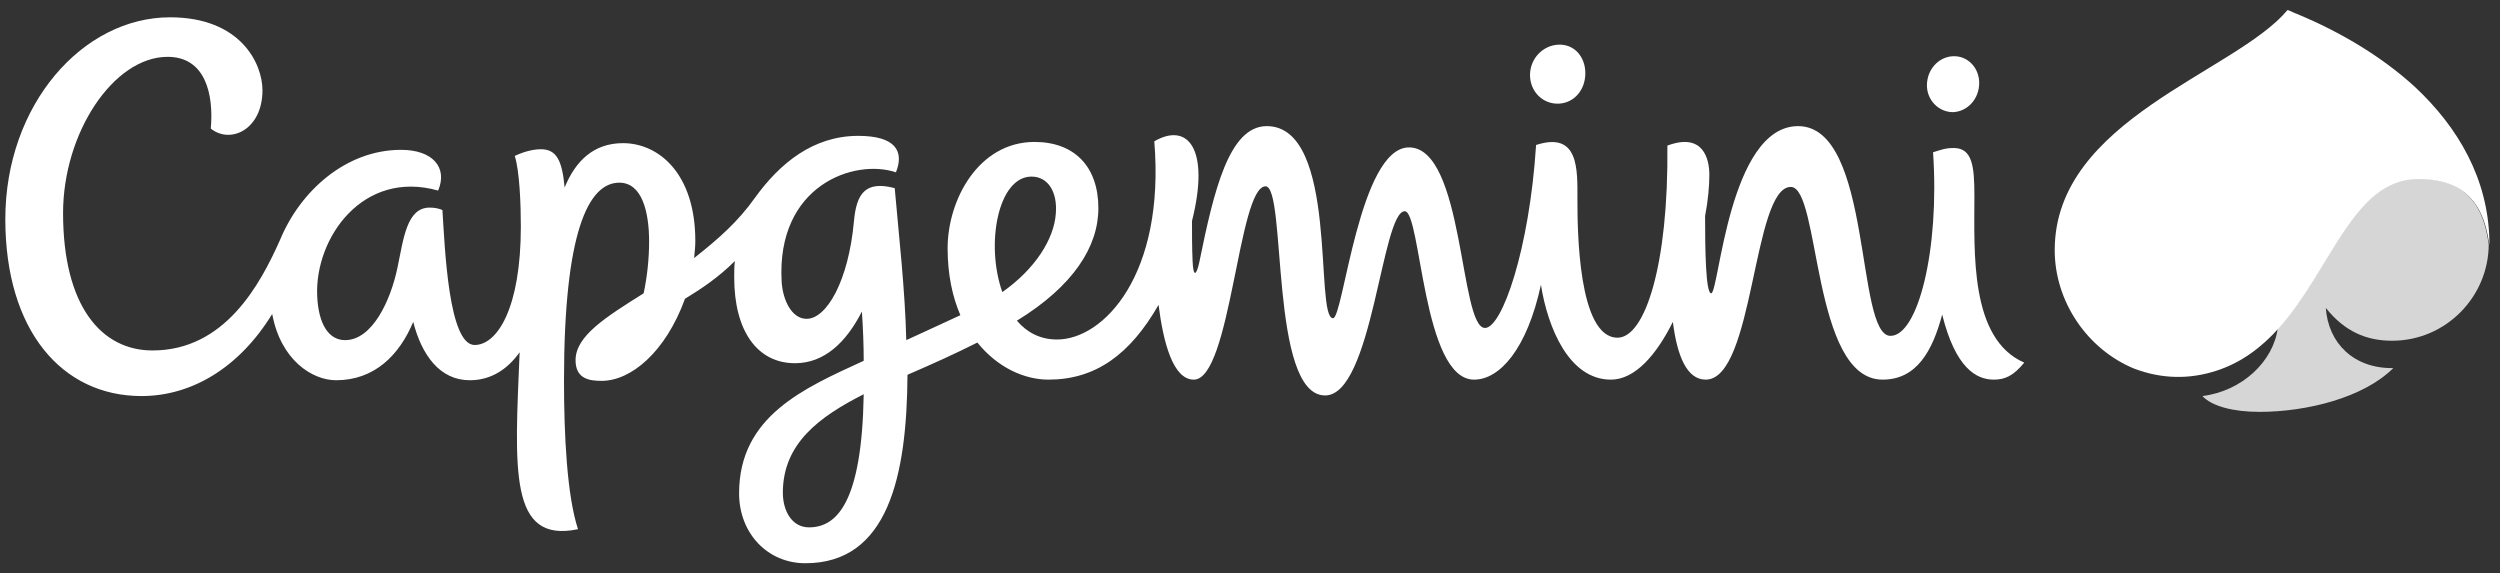
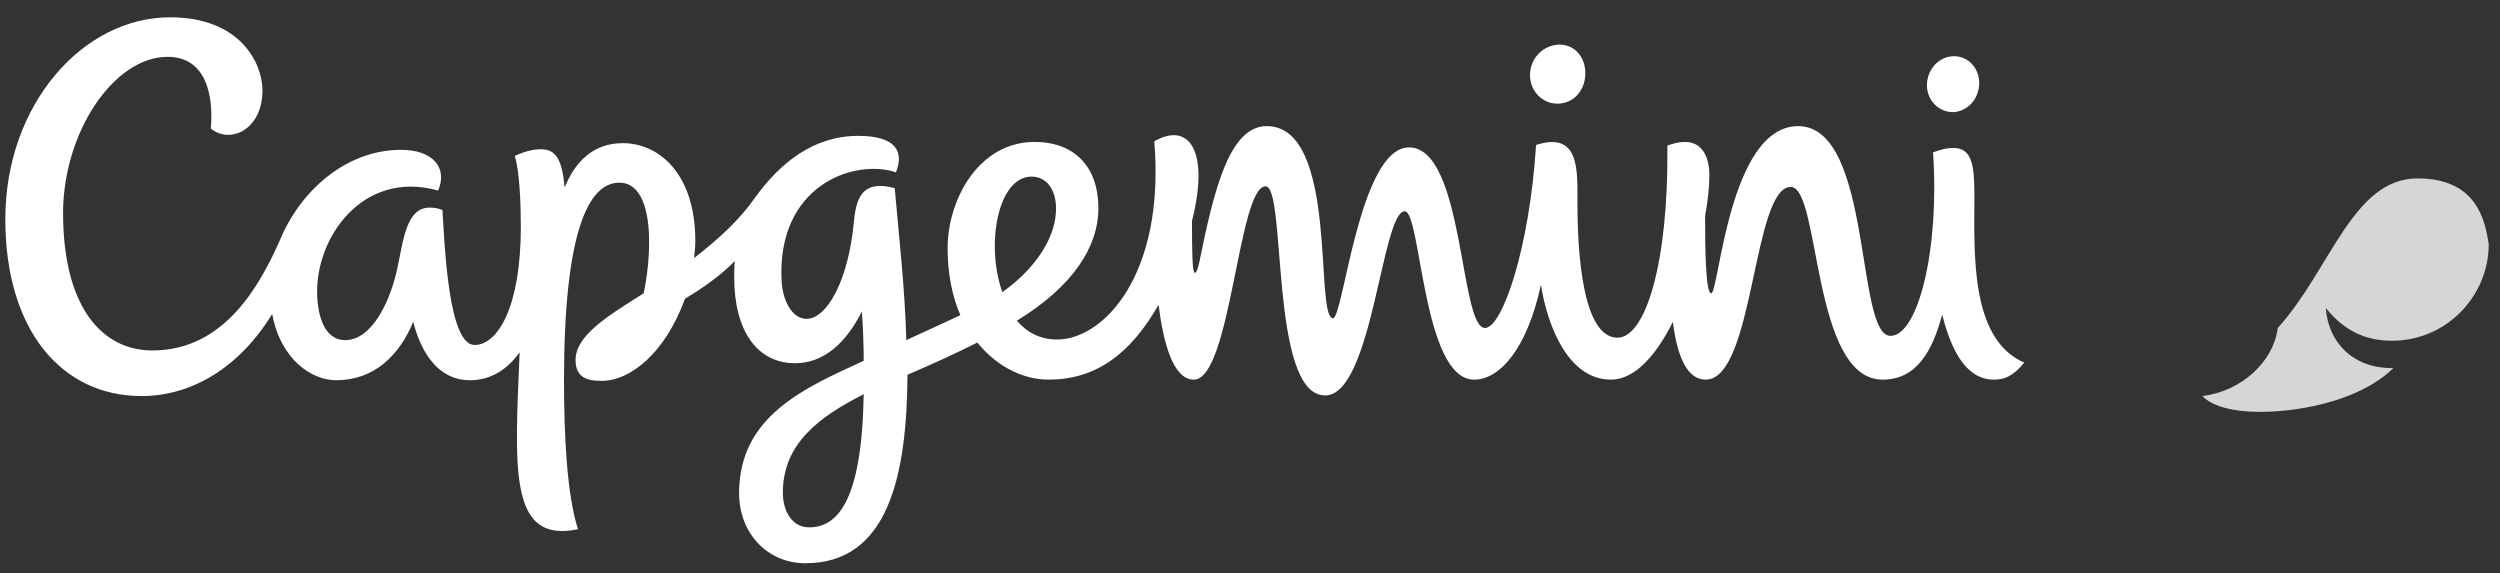
<svg xmlns="http://www.w3.org/2000/svg" width="157" height="36" viewBox="0 0 157 36" fill="none">
  <rect x="0" y="0" width="157" height="36" fill="#333333" stroke="none" />
  <g id="Group">
    <path id="Vector" opacity="0.8" d="M150.222 21.398C153.619 21.398 156.292 18.611 156.292 15.328C156.063 13.877 155.566 11.204 151.825 11.204C147.74 11.204 146.366 16.931 143.044 20.596C142.777 22.696 140.792 24.567 138.31 24.872C138.921 25.521 140.257 25.865 141.899 25.865C144.838 25.865 148.427 24.987 150.298 23.116C147.816 23.154 146.213 21.551 146.06 19.336C147.244 20.825 148.618 21.398 150.222 21.398Z" fill="white" />
    <path id="Vector_2" d="M123.992 12.312C123.992 10.479 123.878 9.295 122.694 9.295C122.16 9.295 121.892 9.41 121.396 9.563C121.816 15.709 120.442 21.092 118.724 21.092C116.509 21.092 117.617 7.921 112.921 7.921C108.568 7.921 107.957 18.42 107.461 18.42C107.118 18.42 107.079 15.671 107.079 13.571C107.27 12.579 107.347 11.662 107.347 10.975C107.347 9.983 106.965 8.303 104.712 9.143C104.789 16.664 103.3 21.207 101.582 21.207C99.1 21.207 99.062 14.411 99.062 12.502C99.062 10.67 99.177 8.226 96.466 9.105C96.046 15.671 94.328 20.596 93.259 20.596C91.656 20.596 91.961 9.257 88.487 9.257C85.356 9.257 84.364 19.985 83.715 19.985C82.531 19.985 84.096 7.921 79.553 7.921C77.186 7.921 76.232 11.968 75.315 16.473C75.124 17.351 74.934 17.389 74.895 16.396C74.857 15.595 74.857 14.678 74.857 13.877C76.003 9.334 74.59 7.654 72.49 8.875C73.177 17.236 69.321 21.321 66.382 21.321C65.313 21.321 64.473 20.863 63.862 20.138C67.413 17.962 68.978 15.48 68.978 13.075C68.978 10.441 67.451 8.914 64.969 8.914C61.457 8.914 59.51 12.54 59.51 15.595C59.51 17.236 59.815 18.649 60.312 19.794C59.09 20.367 57.983 20.863 56.914 21.36C56.837 18.191 56.456 14.869 56.188 11.815C54.318 11.319 53.783 12.197 53.63 13.877C53.287 17.656 51.912 20.023 50.653 20.023C49.736 20.023 49.163 18.878 49.087 17.695C48.744 11.624 53.669 9.944 56.265 10.822C56.799 9.486 56.226 8.532 53.898 8.532C51.072 8.532 48.973 10.25 47.407 12.426C46.377 13.877 45.193 14.946 43.59 16.206C43.628 15.824 43.666 15.48 43.666 15.137C43.666 10.861 41.337 8.99 39.123 8.99C37.29 8.99 36.145 10.097 35.458 11.777C35.305 10.097 34.961 9.372 33.969 9.372C33.549 9.372 32.976 9.486 32.327 9.792C32.633 10.746 32.709 12.846 32.709 14.22C32.709 19.374 31.22 21.665 29.807 21.665C28.166 21.665 27.937 15.557 27.784 13.19C27.593 13.113 27.364 13.037 26.982 13.037C25.531 13.037 25.34 15.022 24.959 16.817C24.539 18.84 23.393 21.36 21.675 21.36C20.645 21.36 19.996 20.367 19.919 18.573C19.767 14.946 22.783 10.632 27.517 11.968C28.128 10.517 27.173 9.41 25.188 9.41C21.714 9.41 18.85 12.006 17.59 15.06C16.331 17.885 14.116 22.009 9.573 22.009C6.366 22.009 3.961 19.222 3.961 13.38C3.961 8.341 7.13 3.569 10.527 3.569C12.895 3.569 13.429 5.898 13.238 8.074C14.46 9.066 16.483 8.15 16.483 5.669C16.483 3.989 15.109 1.087 10.68 1.087C5.183 1.087 0.334 6.585 0.334 13.762C0.334 20.749 3.885 24.872 8.886 24.872C12.055 24.872 15.033 23.078 17.094 19.718C17.629 22.619 19.614 23.879 21.103 23.879C23.508 23.879 25.073 22.314 25.951 20.214C26.486 22.314 27.631 23.879 29.502 23.879C30.838 23.879 31.869 23.192 32.633 22.123C32.327 29.491 31.945 34.149 36.298 33.233C35.61 31.133 35.419 27.354 35.419 23.918C35.419 14.564 36.947 11.472 38.894 11.472C40.306 11.472 40.764 13.266 40.764 15.175C40.764 16.206 40.65 17.351 40.421 18.42C38.054 19.909 36.145 21.092 36.145 22.619C36.145 23.803 37.023 23.918 37.786 23.918C39.619 23.918 41.795 22.123 43.017 18.764C44.086 18.114 45.155 17.389 46.148 16.396C46.109 16.74 46.109 17.084 46.109 17.427C46.109 20.787 47.56 22.81 49.927 22.81C51.76 22.81 53.134 21.512 54.127 19.565C54.203 20.672 54.241 21.741 54.241 22.658C50.5 24.376 46.415 26.132 46.415 30.98C46.415 33.5 48.209 35.371 50.576 35.371C55.768 35.371 56.952 29.912 56.99 23.536C58.67 22.81 59.93 22.238 61.38 21.512C62.64 23.078 64.32 23.841 65.847 23.841C68.787 23.841 70.963 22.276 72.757 19.145C73.063 21.55 73.674 23.841 74.972 23.841C77.301 23.841 77.759 11.701 79.477 11.701C80.813 11.701 79.706 24.834 83.218 24.834C86.196 24.834 86.769 13.266 88.219 13.266C89.25 13.266 89.327 23.841 92.572 23.841C94.175 23.841 95.893 21.932 96.771 17.885C97.191 20.558 98.528 23.841 101.162 23.841C102.689 23.841 104.025 22.276 105.056 20.214C105.323 22.352 105.934 23.841 107.118 23.841C110.172 23.841 110.057 11.739 112.462 11.739C114.333 11.739 113.761 23.841 118.227 23.841C120.365 23.841 121.358 22.047 121.969 19.756C122.809 23.116 124.107 23.841 125.214 23.841C125.901 23.841 126.436 23.612 127.123 22.772C123.687 21.283 123.992 15.824 123.992 12.312ZM50.805 33.118C49.736 33.118 49.163 32.088 49.163 30.942C49.163 27.85 51.454 26.17 54.241 24.758C54.127 31.553 52.561 33.118 50.805 33.118ZM64.778 11.09C65.809 11.09 66.42 12.044 66.305 13.419C66.191 15.022 65.007 16.893 62.946 18.344C61.877 15.328 62.678 11.09 64.778 11.09Z" fill="white" />
    <path id="Vector_3" d="M97.88 6.509C98.872 6.47 99.559 5.63 99.559 4.6C99.559 3.569 98.872 2.767 97.88 2.805C96.887 2.843 96.085 3.683 96.085 4.714C96.085 5.745 96.887 6.547 97.88 6.509Z" fill="white" />
    <path id="Vector_4" d="M122.652 7.043C123.569 7.005 124.294 6.203 124.294 5.21C124.294 4.256 123.569 3.492 122.652 3.531C121.736 3.569 121.011 4.371 121.011 5.363C121.011 6.279 121.736 7.043 122.652 7.043Z" fill="white" />
-     <path id="Vector_5" d="M156.333 15.098C156.257 11.28 154.424 8.035 151.637 5.439C149.499 3.492 146.941 2.003 144.307 0.896C144.078 0.82 143.887 0.705 143.658 0.629C140.375 4.561 129.036 7.501 129.036 15.709C129.036 18.916 131.059 21.932 134.037 23.154C135.755 23.803 137.511 23.841 139.229 23.268C140.756 22.772 142.016 21.818 143.085 20.634C146.407 16.931 147.781 11.242 151.866 11.242C155.608 11.242 156.104 13.915 156.333 15.366C156.333 15.327 156.333 15.213 156.333 15.098Z" fill="white" />
  </g>
</svg>